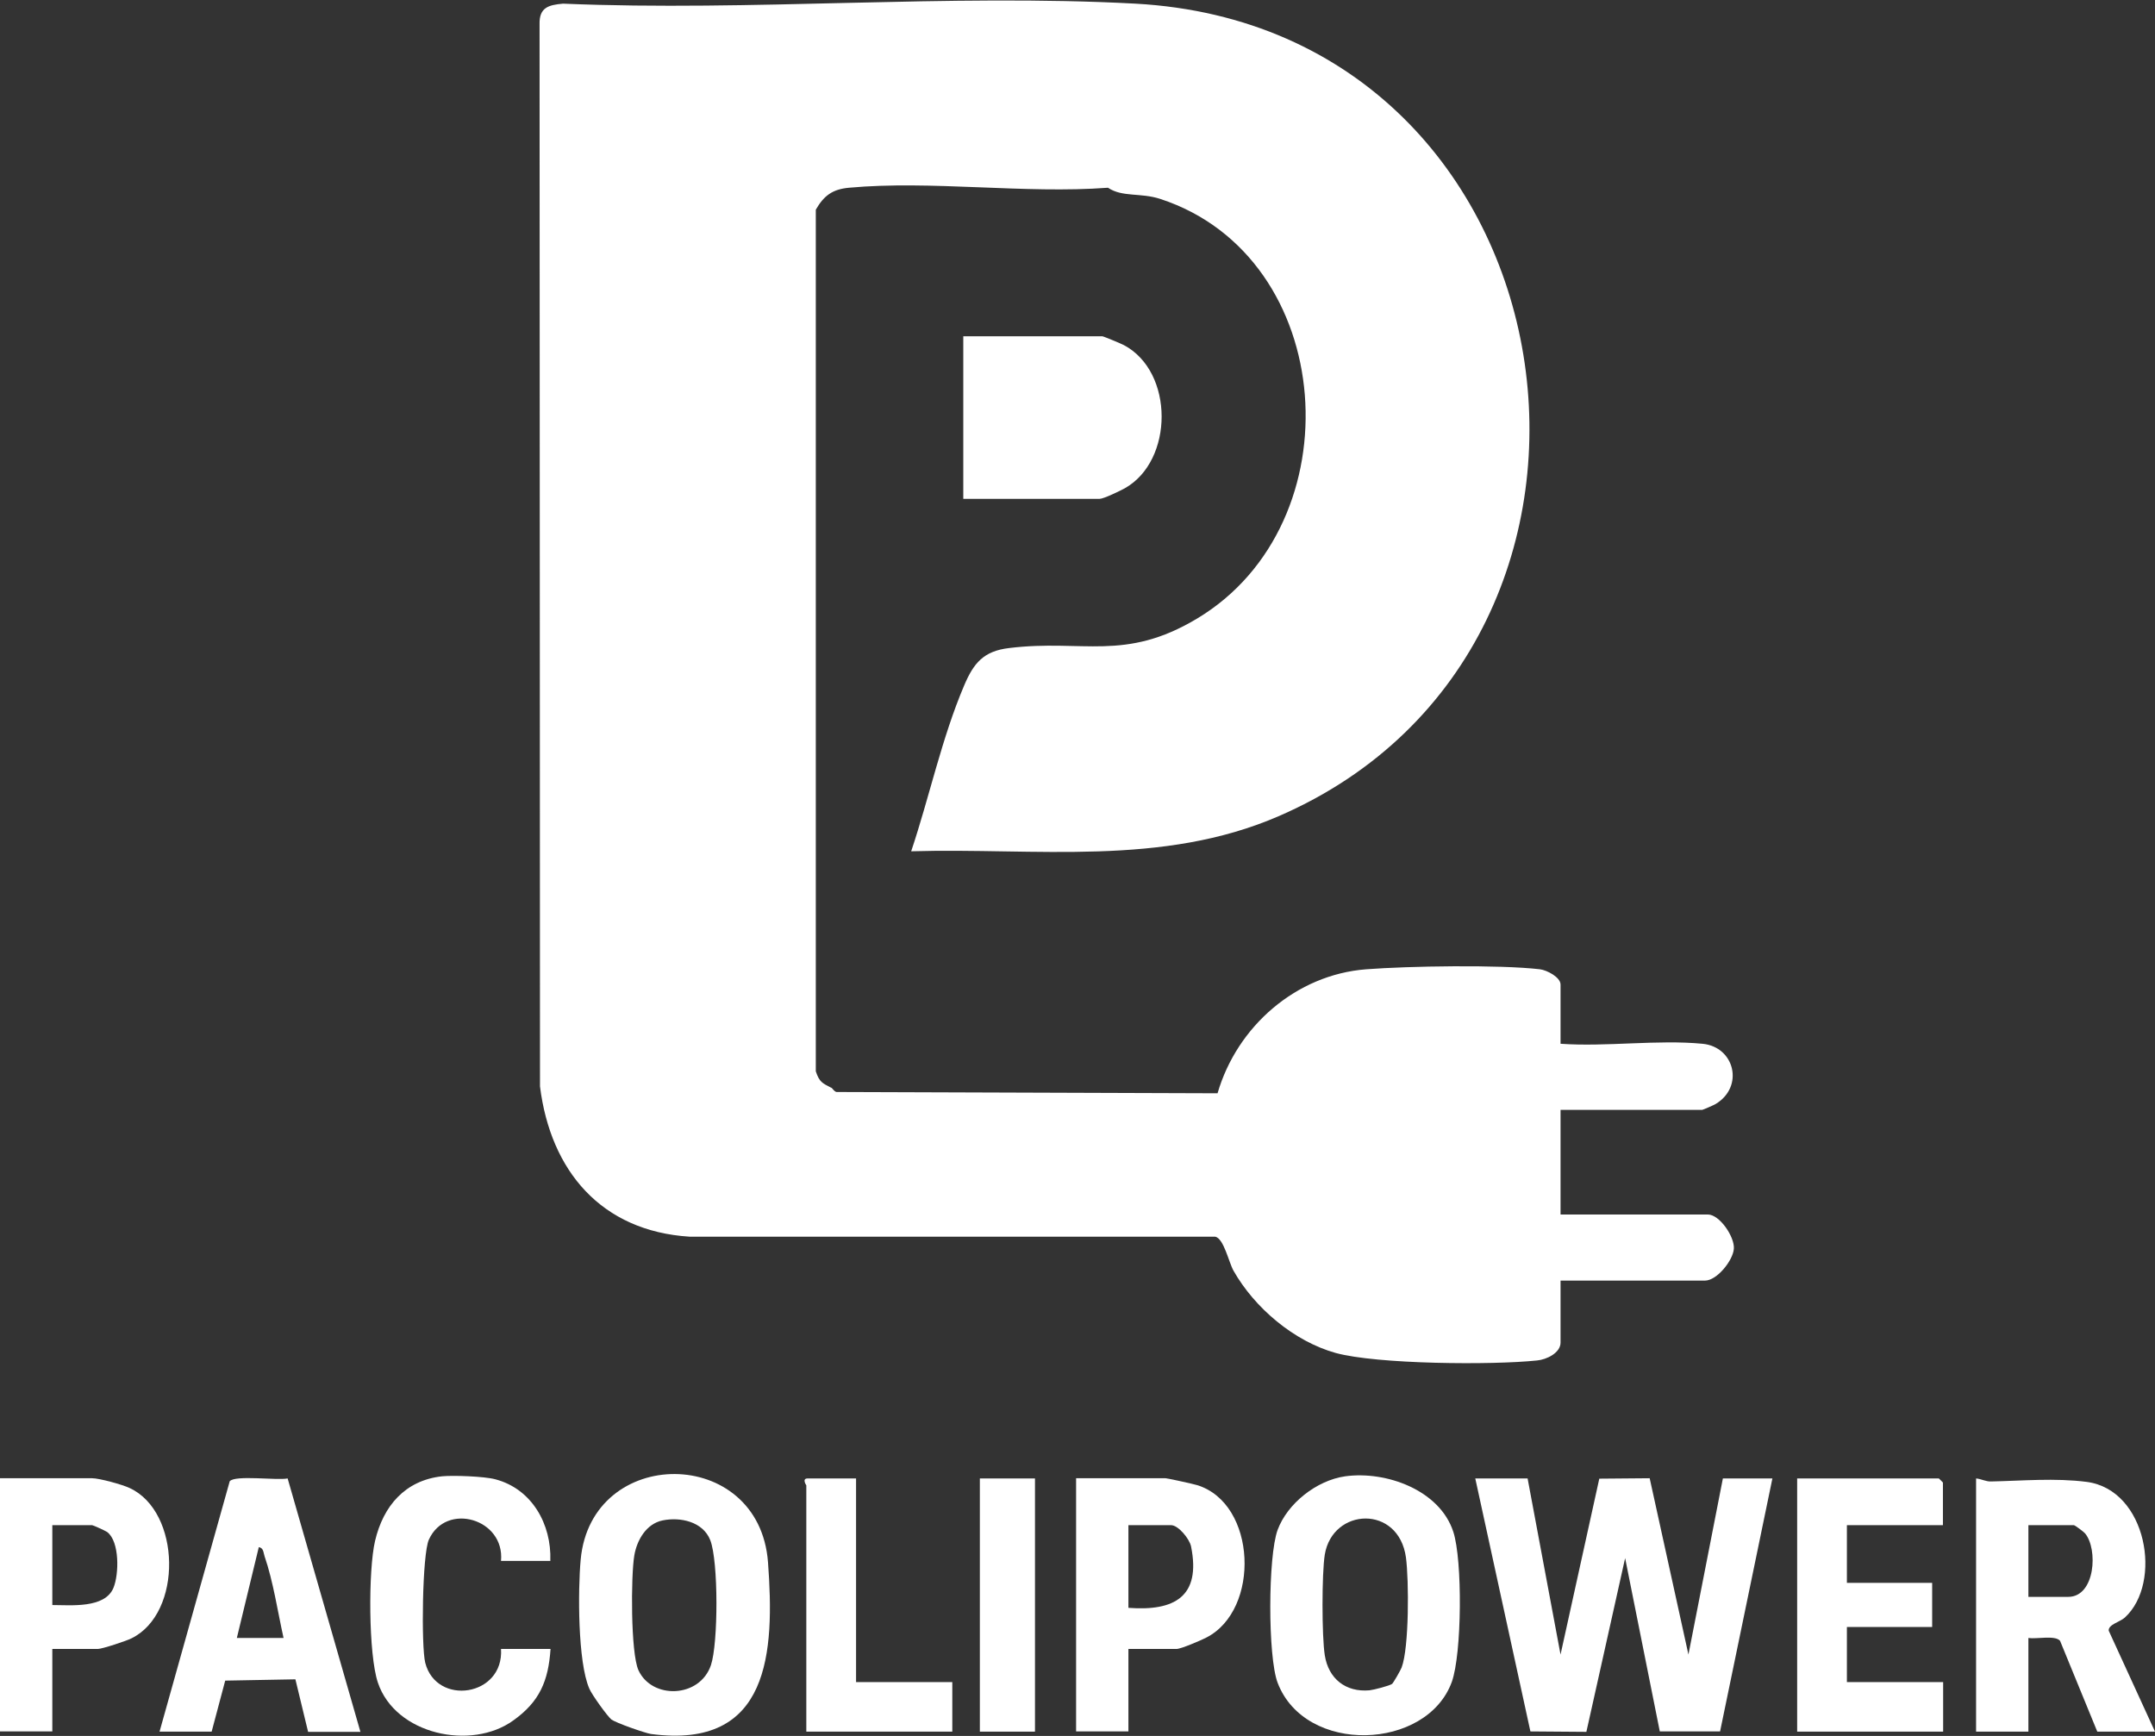
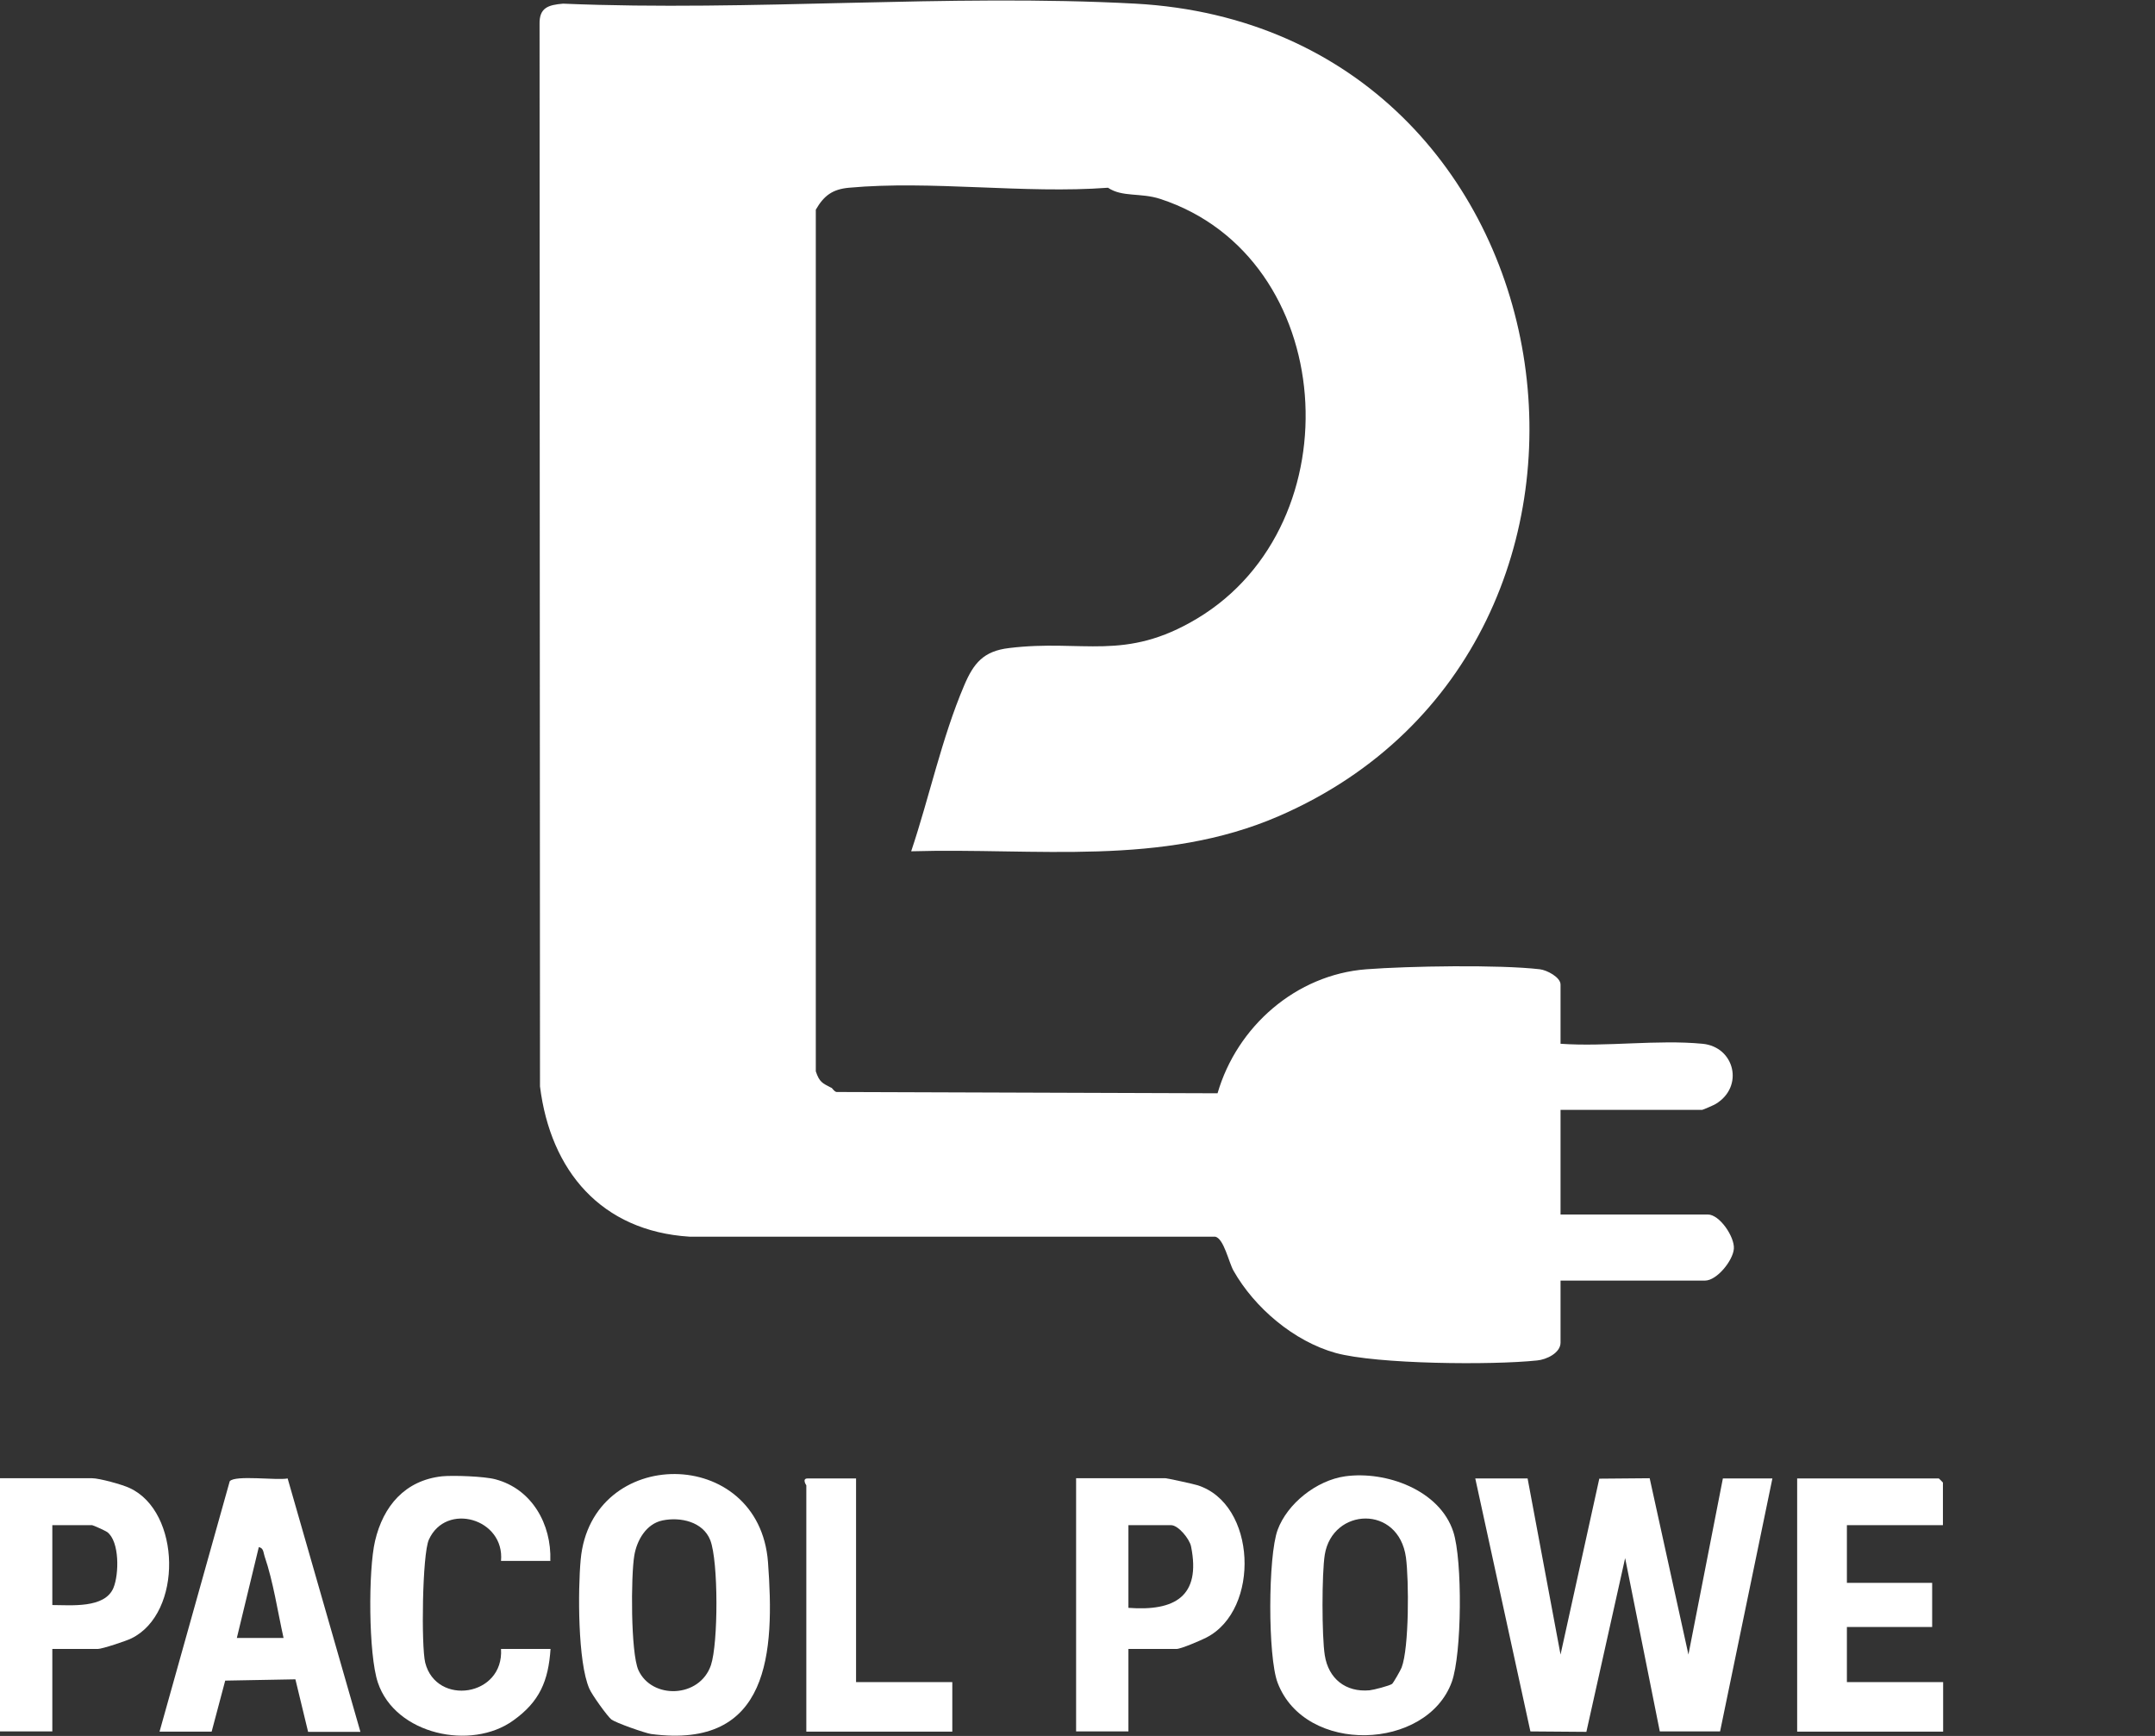
<svg xmlns="http://www.w3.org/2000/svg" id="_图层_2" data-name="图层 2" viewBox="0 0 100.09 80.63">
  <rect x="0" y="0" width="100.09" height="80.63" fill="#333333" stroke="none" />
  <defs>
    <style>
      .cls-1 {
        fill: #fff;
      }
    </style>
  </defs>
  <g id="_图层_1-2" data-name="图层 1">
    <g>
      <g>
        <polygon class="cls-1" points="70.95 68.67 72.48 76.85 74.28 68.68 76.62 68.66 78.42 76.85 80.02 68.67 82.32 68.67 79.89 80.42 77.09 80.42 75.48 72.37 73.68 80.44 71.08 80.42 68.52 68.67 70.95 68.67" />
-         <path class="cls-1" d="M91.78,68.67c.24.02.45.15.7.14,1.44-.03,2.97-.17,4.44.02,2.8.37,3.53,4.69,1.77,6.3-.23.21-.77.32-.75.61l2.15,4.69h-2.68l-1.73-4.22c-.23-.27-1.1-.07-1.47-.13v4.35h-2.43v-11.76ZM94.21,74.17h1.85c1.26,0,1.39-2.23.78-2.95-.07-.08-.47-.38-.52-.38h-2.11v3.32Z" />
        <path class="cls-1" d="M28.41,79.88c-.2-.16-.93-1.18-1.04-1.45-.54-1.24-.53-4.58-.4-5.99.49-5.32,8.29-5.32,8.7.12.31,4.17.1,8.71-5.43,7.98-.27-.04-1.65-.52-1.83-.67ZM30.77,70.62c-.76.16-1.19.92-1.31,1.63-.16.95-.17,4.51.19,5.32.62,1.37,2.85,1.31,3.37-.23.34-1.01.35-4.82-.03-5.8-.34-.87-1.4-1.09-2.22-.92Z" />
        <path class="cls-1" d="M62.48,68.57c1.9-.26,4.39.64,5.02,2.58.43,1.32.4,5.66-.07,6.97-1.16,3.19-6.81,3.4-8.09.04-.46-1.21-.45-5.88,0-7.1s1.8-2.3,3.14-2.49ZM64.65,78.22c.07-.06.4-.64.45-.77.35-.92.34-4.06.2-5.11-.34-2.46-3.41-2.32-3.77-.13-.14.86-.14,3.8,0,4.67.17,1.09.97,1.73,2.08,1.63.19-.02.93-.21,1.05-.3Z" />
        <path class="cls-1" d="M7.41,80.43l3.26-11.63c.25-.3,2.19-.03,2.69-.13l3.38,11.77h-2.43l-.59-2.44-3.26.06-.63,2.37h-2.43ZM13.17,76.08c-.27-1.21-.48-2.63-.88-3.79-.06-.17-.04-.39-.27-.43l-1.02,4.22h2.17Z" />
        <path class="cls-1" d="M2.43,76.59v3.83H0v-11.76h4.28c.33,0,1.39.29,1.73.45,2.4,1.09,2.49,5.82.09,6.99-.24.12-1.36.49-1.56.49h-2.11ZM2.43,74.55c.85,0,2.44.17,2.84-.8.26-.63.29-2.15-.29-2.59-.08-.06-.66-.32-.7-.32h-1.85v3.71Z" />
        <path class="cls-1" d="M90.25,70.84h-4.47v2.68h3.96v2.05h-3.96v2.56h4.47v2.3h-6.78v-11.76h6.58s.19.18.19.19v1.98Z" />
        <path class="cls-1" d="M52.41,76.59v3.83h-2.43v-11.76h4.15c.08,0,1.32.27,1.47.32,2.77.85,2.95,5.79.43,7.08-.25.13-1.18.53-1.39.53h-2.24ZM52.41,74.68c2.13.16,3.38-.51,2.91-2.85-.07-.35-.59-.99-.93-.99h-1.98v3.83Z" />
        <path class="cls-1" d="M25.57,72.5h-2.3c.18-1.96-2.55-2.75-3.35-.99-.31.68-.36,4.96-.17,5.72.52,2.03,3.66,1.57,3.52-.64h2.3c-.1,1.49-.51,2.45-1.73,3.32-1.95,1.41-5.48.66-6.29-1.76-.44-1.31-.45-5.23-.13-6.58.38-1.62,1.39-2.81,3.11-3,.51-.05,1.97,0,2.48.14,1.7.45,2.61,2.09,2.55,3.78Z" />
        <path class="cls-1" d="M39.76,68.67v9.46h4.47v2.3h-6.78v-11.44s-.22-.32.06-.32h2.24Z" />
-         <rect class="cls-1" x="45.51" y="68.67" width="2.56" height="11.76" />
      </g>
      <g>
        <path class="cls-1" d="M38.61,50.52c.06.03.12.17.24.2l17.7.06c.9-3.1,3.64-5.51,6.91-5.76,1.96-.15,6.17-.22,8.06,0,.33.04.96.37.96.71v2.75c2.12.15,4.5-.2,6.59,0,1.5.14,1.95,2,.61,2.8-.08.05-.59.27-.62.27h-6.58v4.86h6.84c.55,0,1.25,1.04,1.21,1.59s-.79,1.48-1.34,1.48h-6.71v2.88c0,.48-.65.79-1.09.83-2.07.22-7.44.18-9.36-.35-1.93-.54-3.76-2.09-4.74-3.82-.22-.39-.45-1.5-.85-1.58h-24.42c-4.09-.26-6.45-3.05-6.94-6.98l-.02-49.33c-.02-.78.41-.9,1.09-.96,8.75.37,17.88-.47,26.59,0,20.78,1.15,25.03,29.75,6.67,37.73-5.45,2.37-11.29,1.47-17.09,1.64.84-2.5,1.42-5.26,2.46-7.7.44-1.04.9-1.6,2.09-1.74,3.43-.42,5.36.65,8.73-1.37,7.37-4.42,6.54-16.79-1.71-19.49-.92-.3-1.76-.07-2.43-.52-3.87.29-8.22-.35-12.03,0-.76.07-1.16.36-1.54,1.02v40.02c.17.51.31.55.71.76Z" />
-         <path class="cls-1" d="M44.74,23.16v-7.54h6.46c.05,0,.87.34,1,.41,2.34,1.24,2.32,5.37.04,6.65-.22.12-.98.49-1.17.49h-6.33Z" />
      </g>
    </g>
  </g>
</svg>